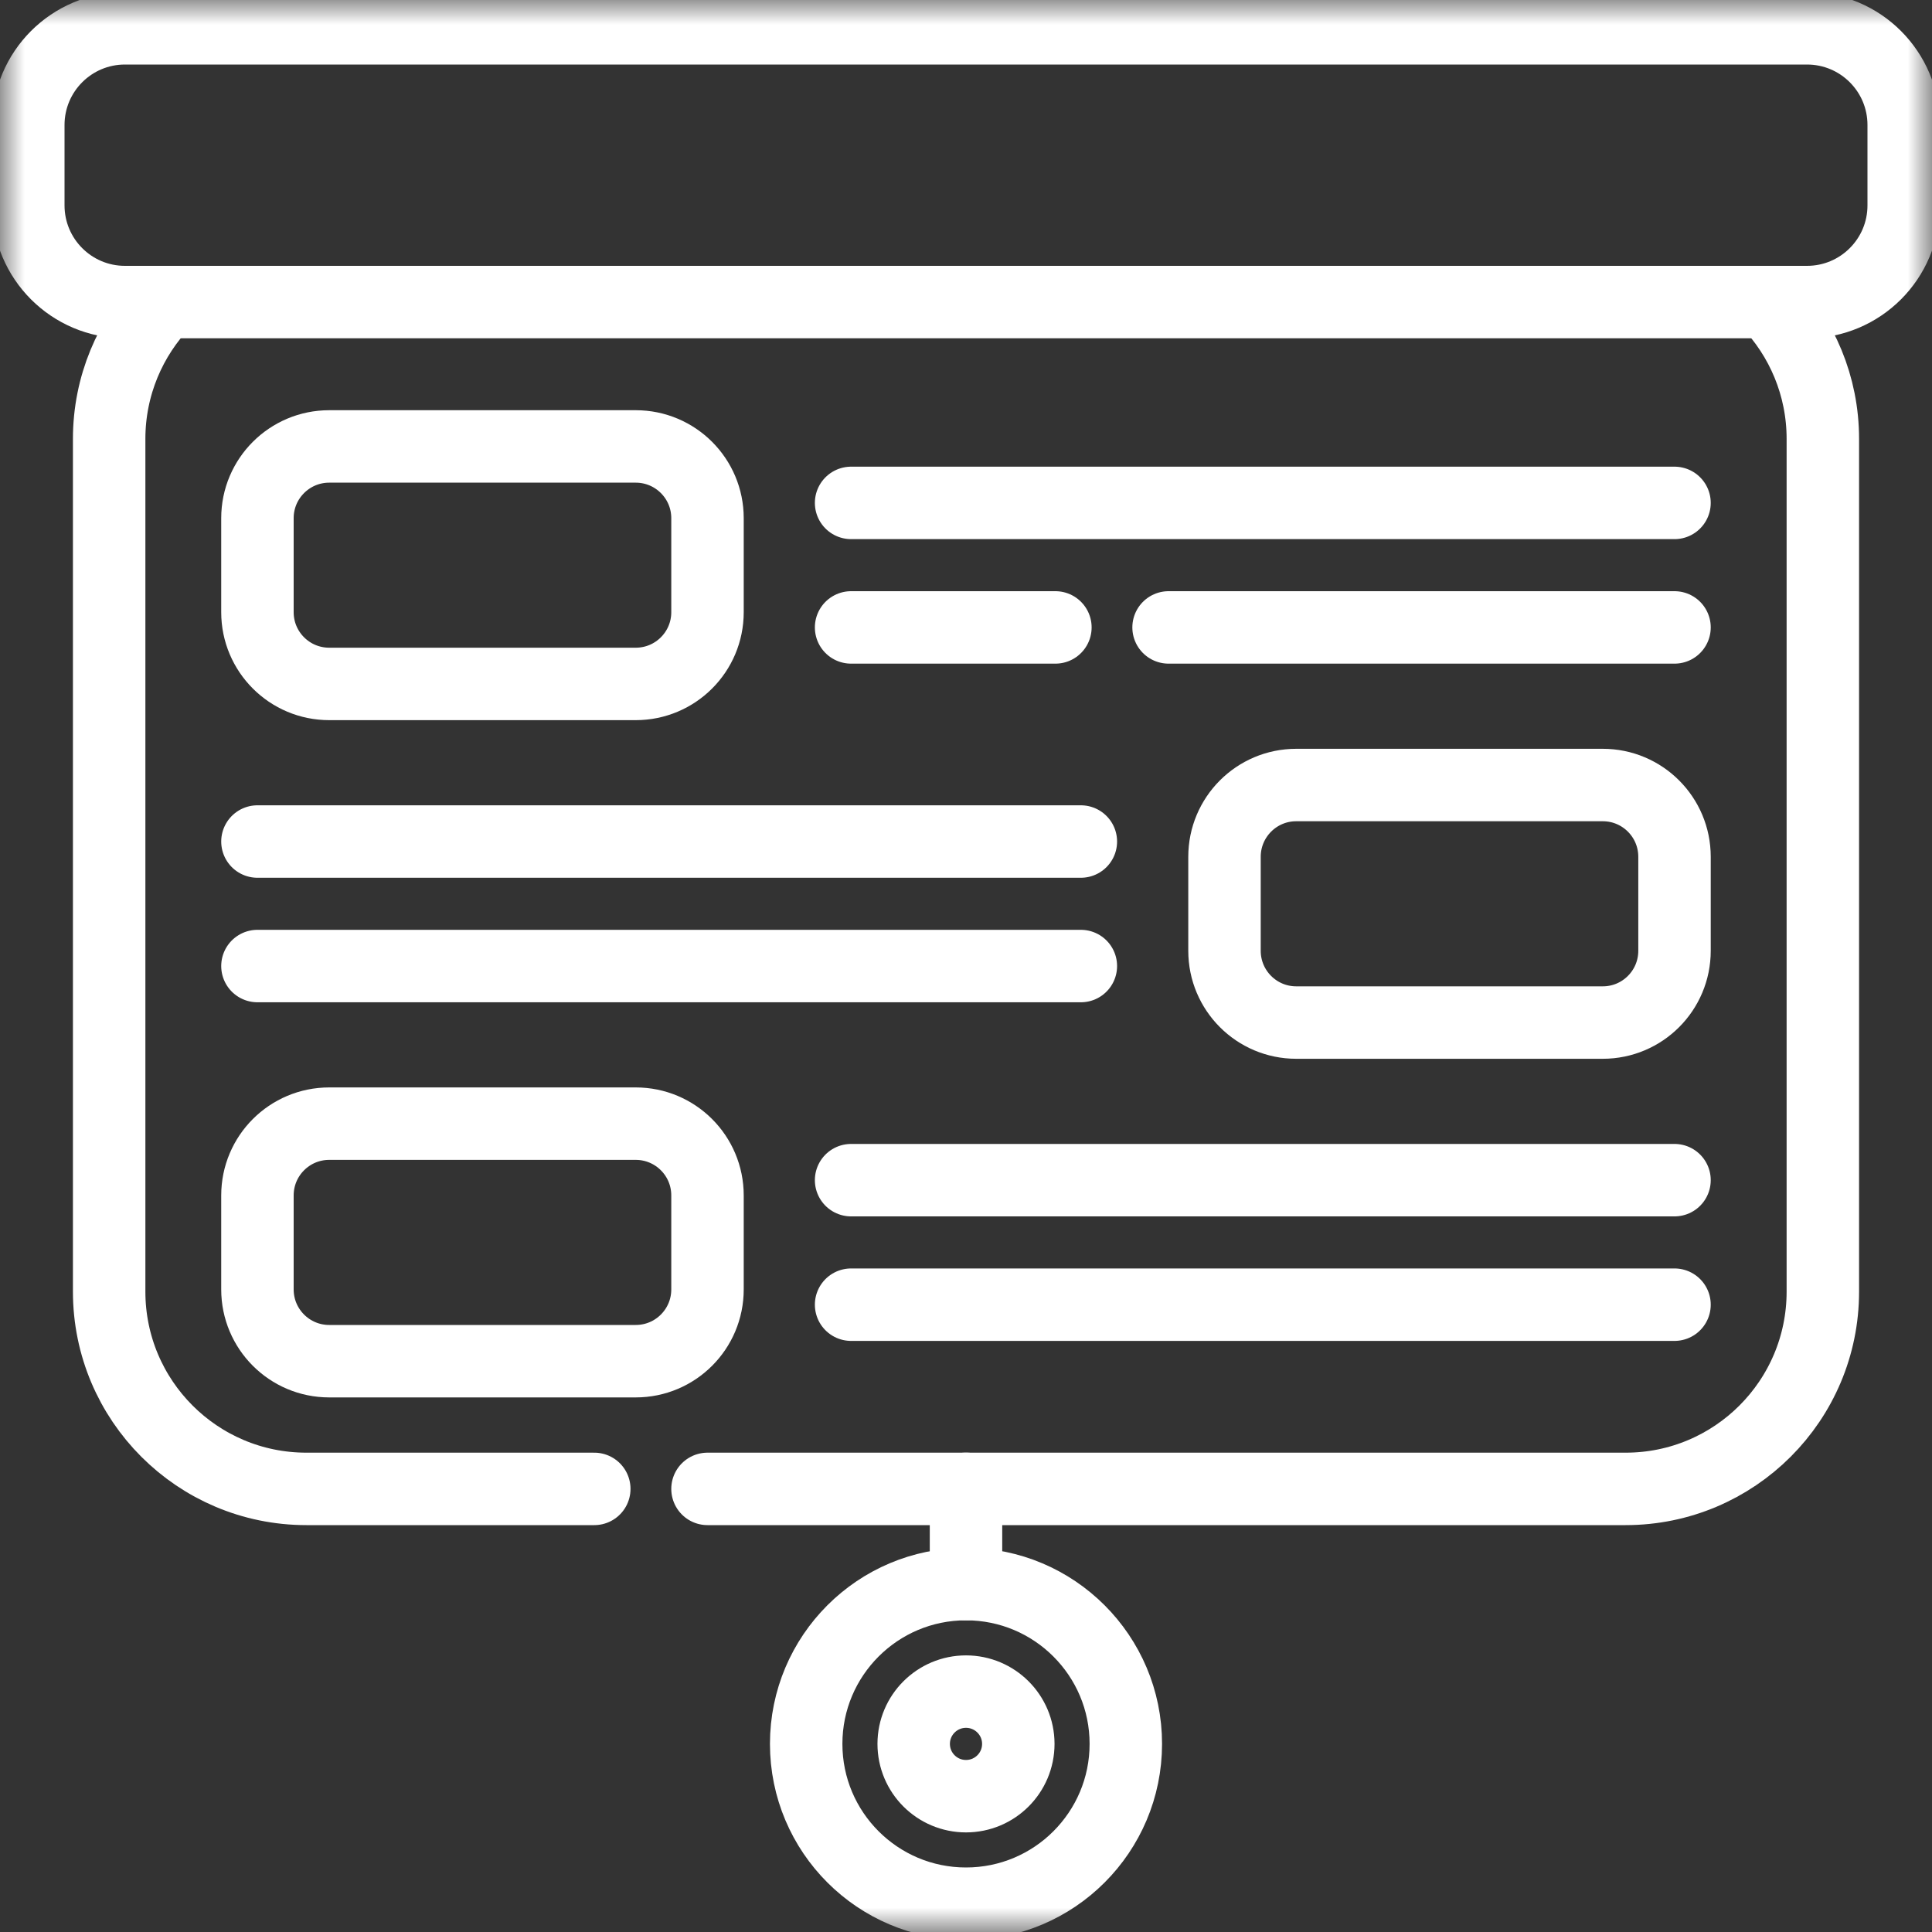
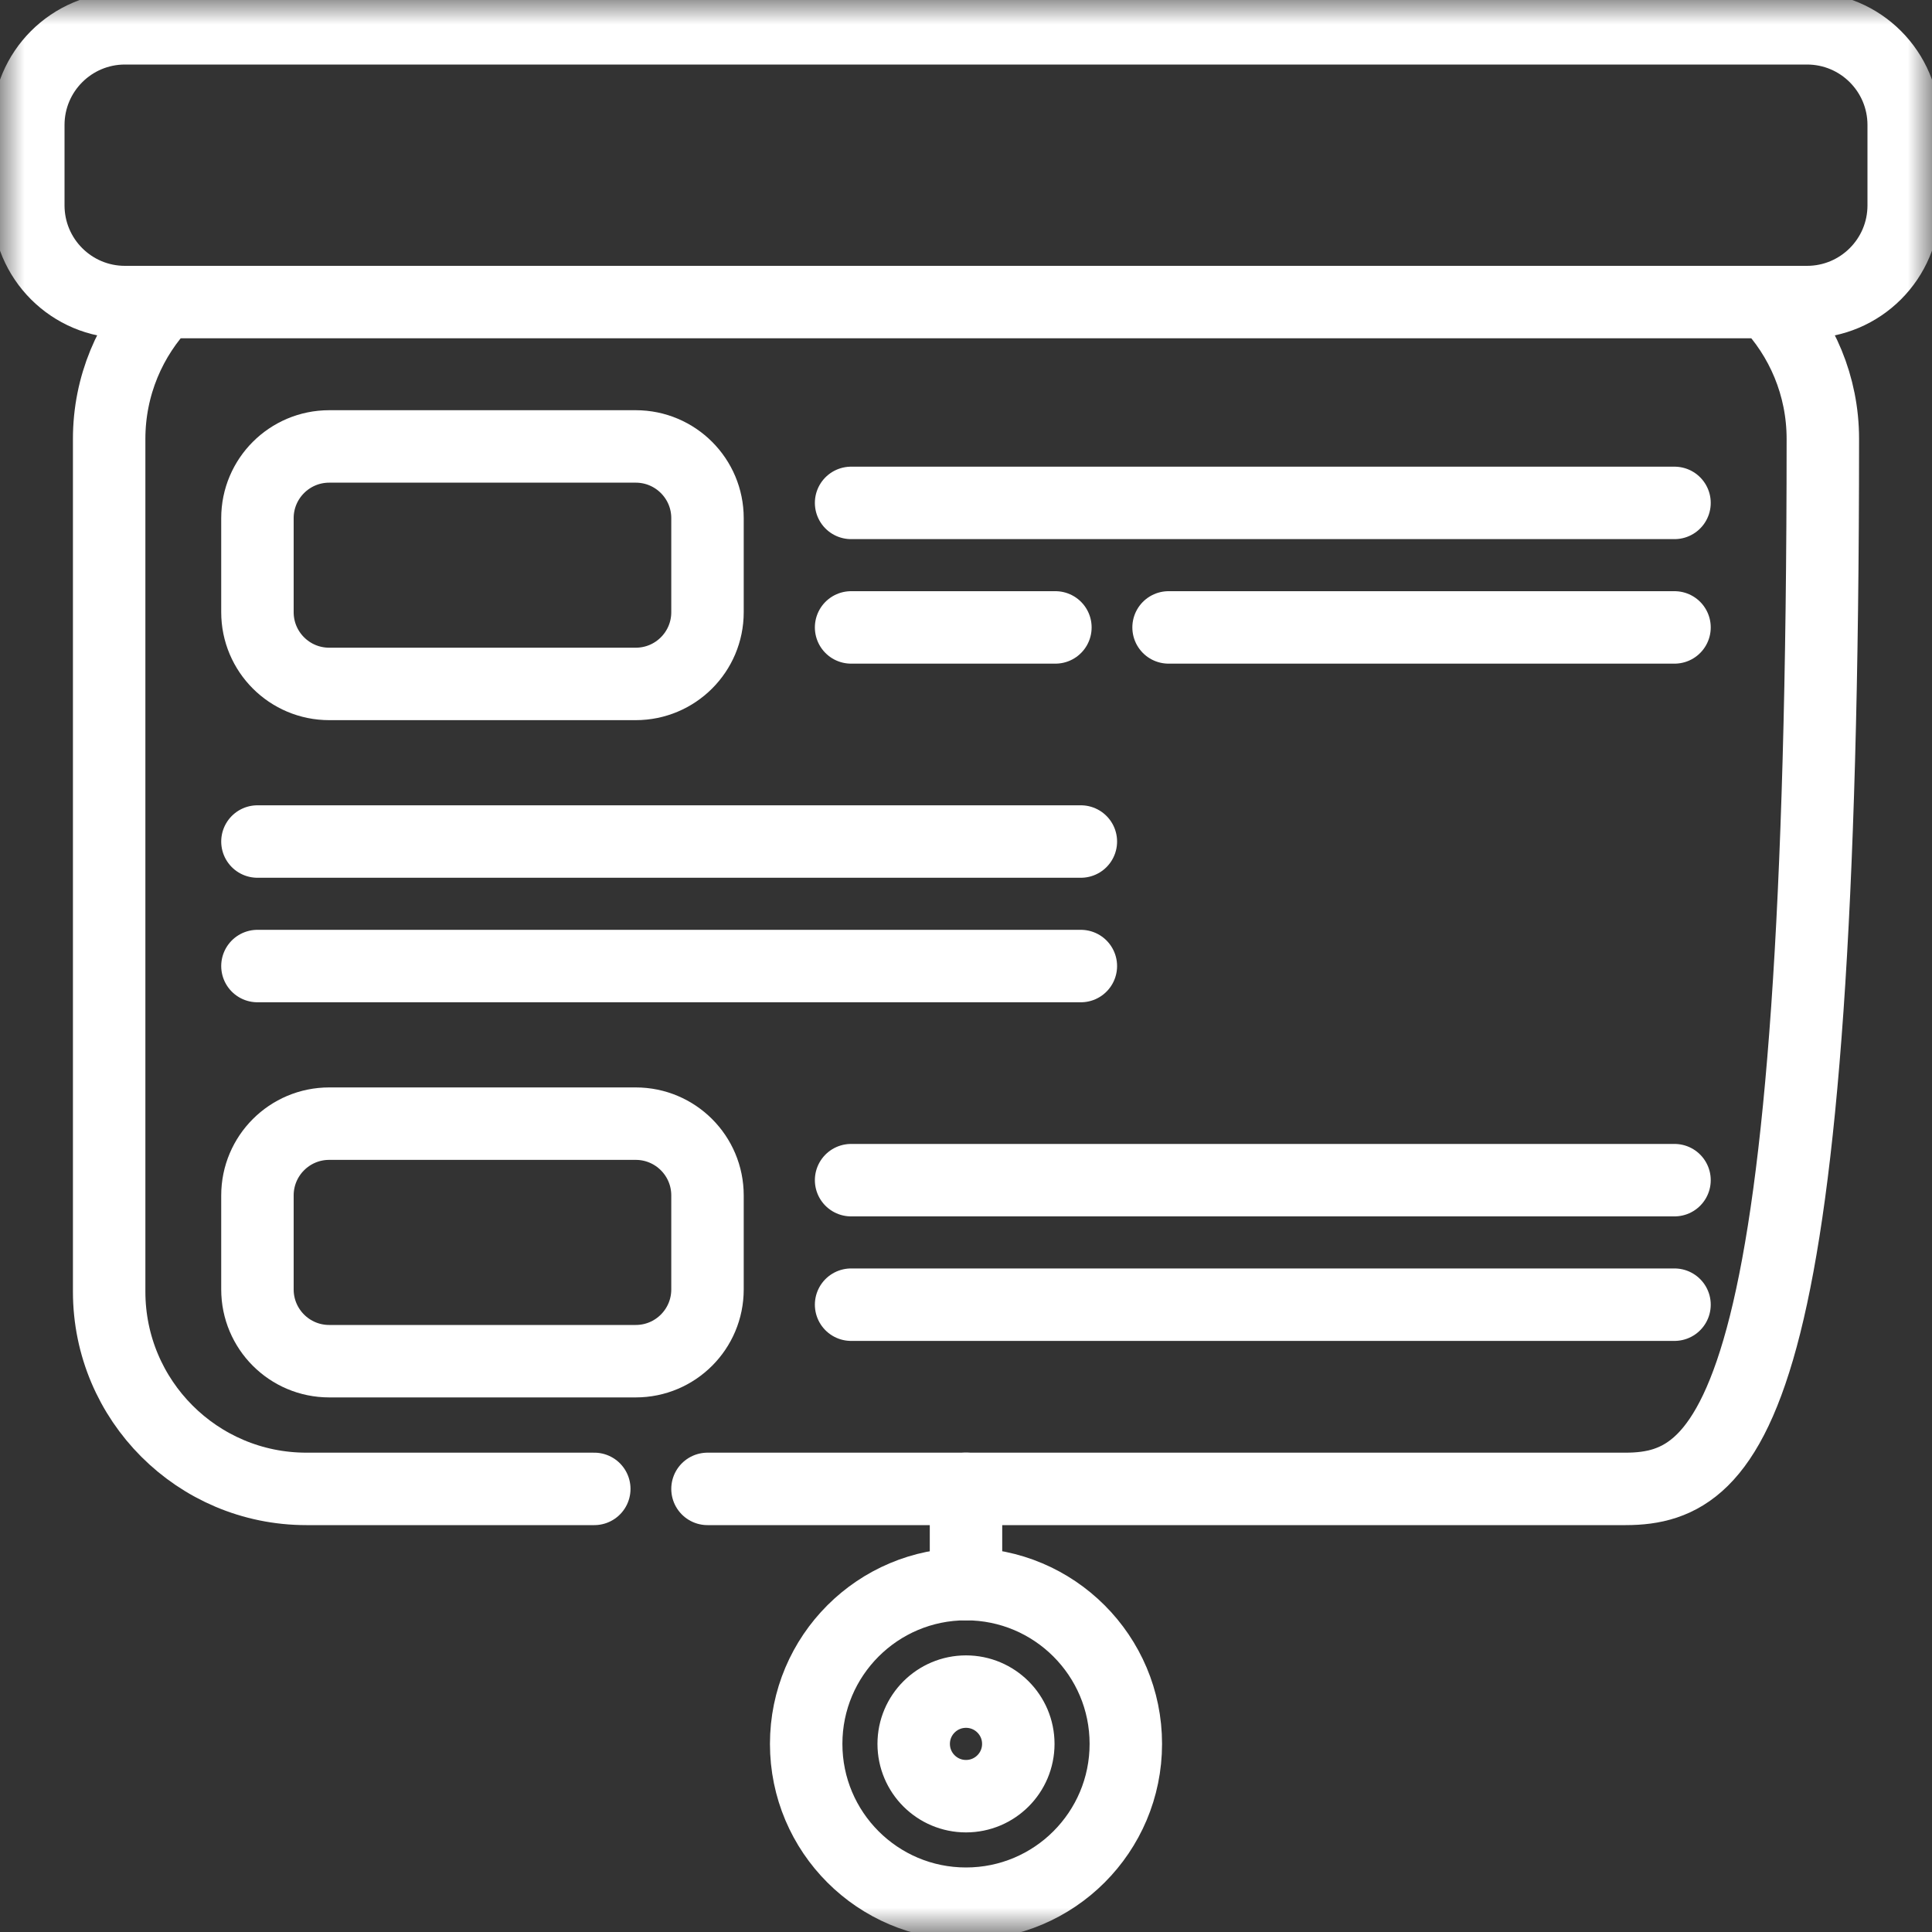
<svg xmlns="http://www.w3.org/2000/svg" width="40" height="40" viewBox="0 0 40 40" fill="none">
  <rect x="0" y="0" width="40" height="40" fill="#333333" stroke="none" />
  <g clip-path="url(#clip0_3854_2775)">
    <mask id="mask0_3854_2775" style="mask-type:luminance" maskUnits="userSpaceOnUse" x="0" y="0" width="40" height="40">
      <path d="M39.25 39.25V0.75H0.75V39.25H39.25Z" fill="white" stroke="white" stroke-width="1.5" />
    </mask>
    <g mask="url(#mask0_3854_2775)">
      <path d="M3.402 6.254C2.695 6.989 2.26 7.988 2.26 9.087V26.742C2.26 28.997 4.088 30.826 6.343 30.826H12.304" stroke="white" stroke-width="1.5" stroke-miterlimit="10" stroke-linecap="round" stroke-linejoin="round" />
-       <path d="M36.598 6.254C37.305 6.989 37.74 7.988 37.74 9.087V26.742C37.74 28.997 35.912 30.826 33.657 30.826H14.648" stroke="white" stroke-width="1.5" stroke-miterlimit="10" stroke-linecap="round" stroke-linejoin="round" />
+       <path d="M36.598 6.254C37.305 6.989 37.74 7.988 37.74 9.087C37.74 28.997 35.912 30.826 33.657 30.826H14.648" stroke="white" stroke-width="1.5" stroke-miterlimit="10" stroke-linecap="round" stroke-linejoin="round" />
      <path d="M37.412 0.586H2.587C1.482 0.586 0.586 1.482 0.586 2.588V4.252C0.586 5.358 1.482 6.254 2.587 6.254H37.412C38.518 6.254 39.414 5.358 39.414 4.252V2.588C39.414 1.482 38.518 0.586 37.412 0.586Z" stroke="white" stroke-width="1.5" stroke-miterlimit="10" stroke-linecap="round" stroke-linejoin="round" />
      <path d="M20 37.188C19.402 37.188 18.917 36.704 18.917 36.105C18.917 35.508 19.402 35.023 20 35.023C20.598 35.023 21.083 35.508 21.083 36.105C21.083 36.704 20.598 37.188 20 37.188ZM20 32.797C18.173 32.797 16.691 34.278 16.691 36.105C16.691 37.933 18.173 39.414 20 39.414C21.827 39.414 23.309 37.933 23.309 36.105C23.309 34.278 21.827 32.797 20 32.797Z" stroke="white" stroke-width="1.5" stroke-miterlimit="10" stroke-linecap="round" stroke-linejoin="round" />
      <path d="M20 32.797V30.825" stroke="white" stroke-width="1.5" stroke-miterlimit="10" stroke-linecap="round" stroke-linejoin="round" />
      <path d="M13.162 14.16H6.816C5.995 14.16 5.33 13.495 5.33 12.675V10.728C5.33 9.908 5.995 9.243 6.816 9.243H13.162C13.983 9.243 14.648 9.908 14.648 10.728V12.675C14.648 13.495 13.983 14.16 13.162 14.16Z" stroke="white" stroke-width="1.5" stroke-miterlimit="10" stroke-linecap="round" stroke-linejoin="round" />
      <path d="M17.621 10.412H34.669" stroke="white" stroke-width="1.5" stroke-miterlimit="10" stroke-linecap="round" stroke-linejoin="round" />
      <path d="M34.669 12.99H24.194" stroke="white" stroke-width="1.5" stroke-miterlimit="10" stroke-linecap="round" stroke-linejoin="round" />
      <path d="M21.851 12.99H17.621" stroke="white" stroke-width="1.5" stroke-miterlimit="10" stroke-linecap="round" stroke-linejoin="round" />
      <path d="M13.162 28.182H6.816C5.995 28.182 5.33 27.517 5.33 26.696V24.75C5.33 23.929 5.995 23.264 6.816 23.264H13.162C13.983 23.264 14.648 23.929 14.648 24.75V26.696C14.648 27.517 13.983 28.182 13.162 28.182Z" stroke="white" stroke-width="1.5" stroke-miterlimit="10" stroke-linecap="round" stroke-linejoin="round" />
      <path d="M17.621 24.434H34.669" stroke="white" stroke-width="1.5" stroke-miterlimit="10" stroke-linecap="round" stroke-linejoin="round" />
      <path d="M17.621 27.012H34.669" stroke="white" stroke-width="1.5" stroke-miterlimit="10" stroke-linecap="round" stroke-linejoin="round" />
-       <path d="M26.837 21.171H33.184C34.004 21.171 34.669 20.506 34.669 19.685V17.739C34.669 16.918 34.004 16.253 33.184 16.253H26.837C26.017 16.253 25.352 16.918 25.352 17.739V19.685C25.352 20.506 26.017 21.171 26.837 21.171Z" stroke="white" stroke-width="1.5" stroke-miterlimit="10" stroke-linecap="round" stroke-linejoin="round" />
      <path d="M22.378 17.423H5.33" stroke="white" stroke-width="1.5" stroke-miterlimit="10" stroke-linecap="round" stroke-linejoin="round" />
      <path d="M22.378 20.001H5.33" stroke="white" stroke-width="1.5" stroke-miterlimit="10" stroke-linecap="round" stroke-linejoin="round" />
    </g>
  </g>
  <defs>
    <clipPath id="clip0_3854_2775">
      <rect width="40" height="40" fill="white" />
    </clipPath>
  </defs>
</svg>